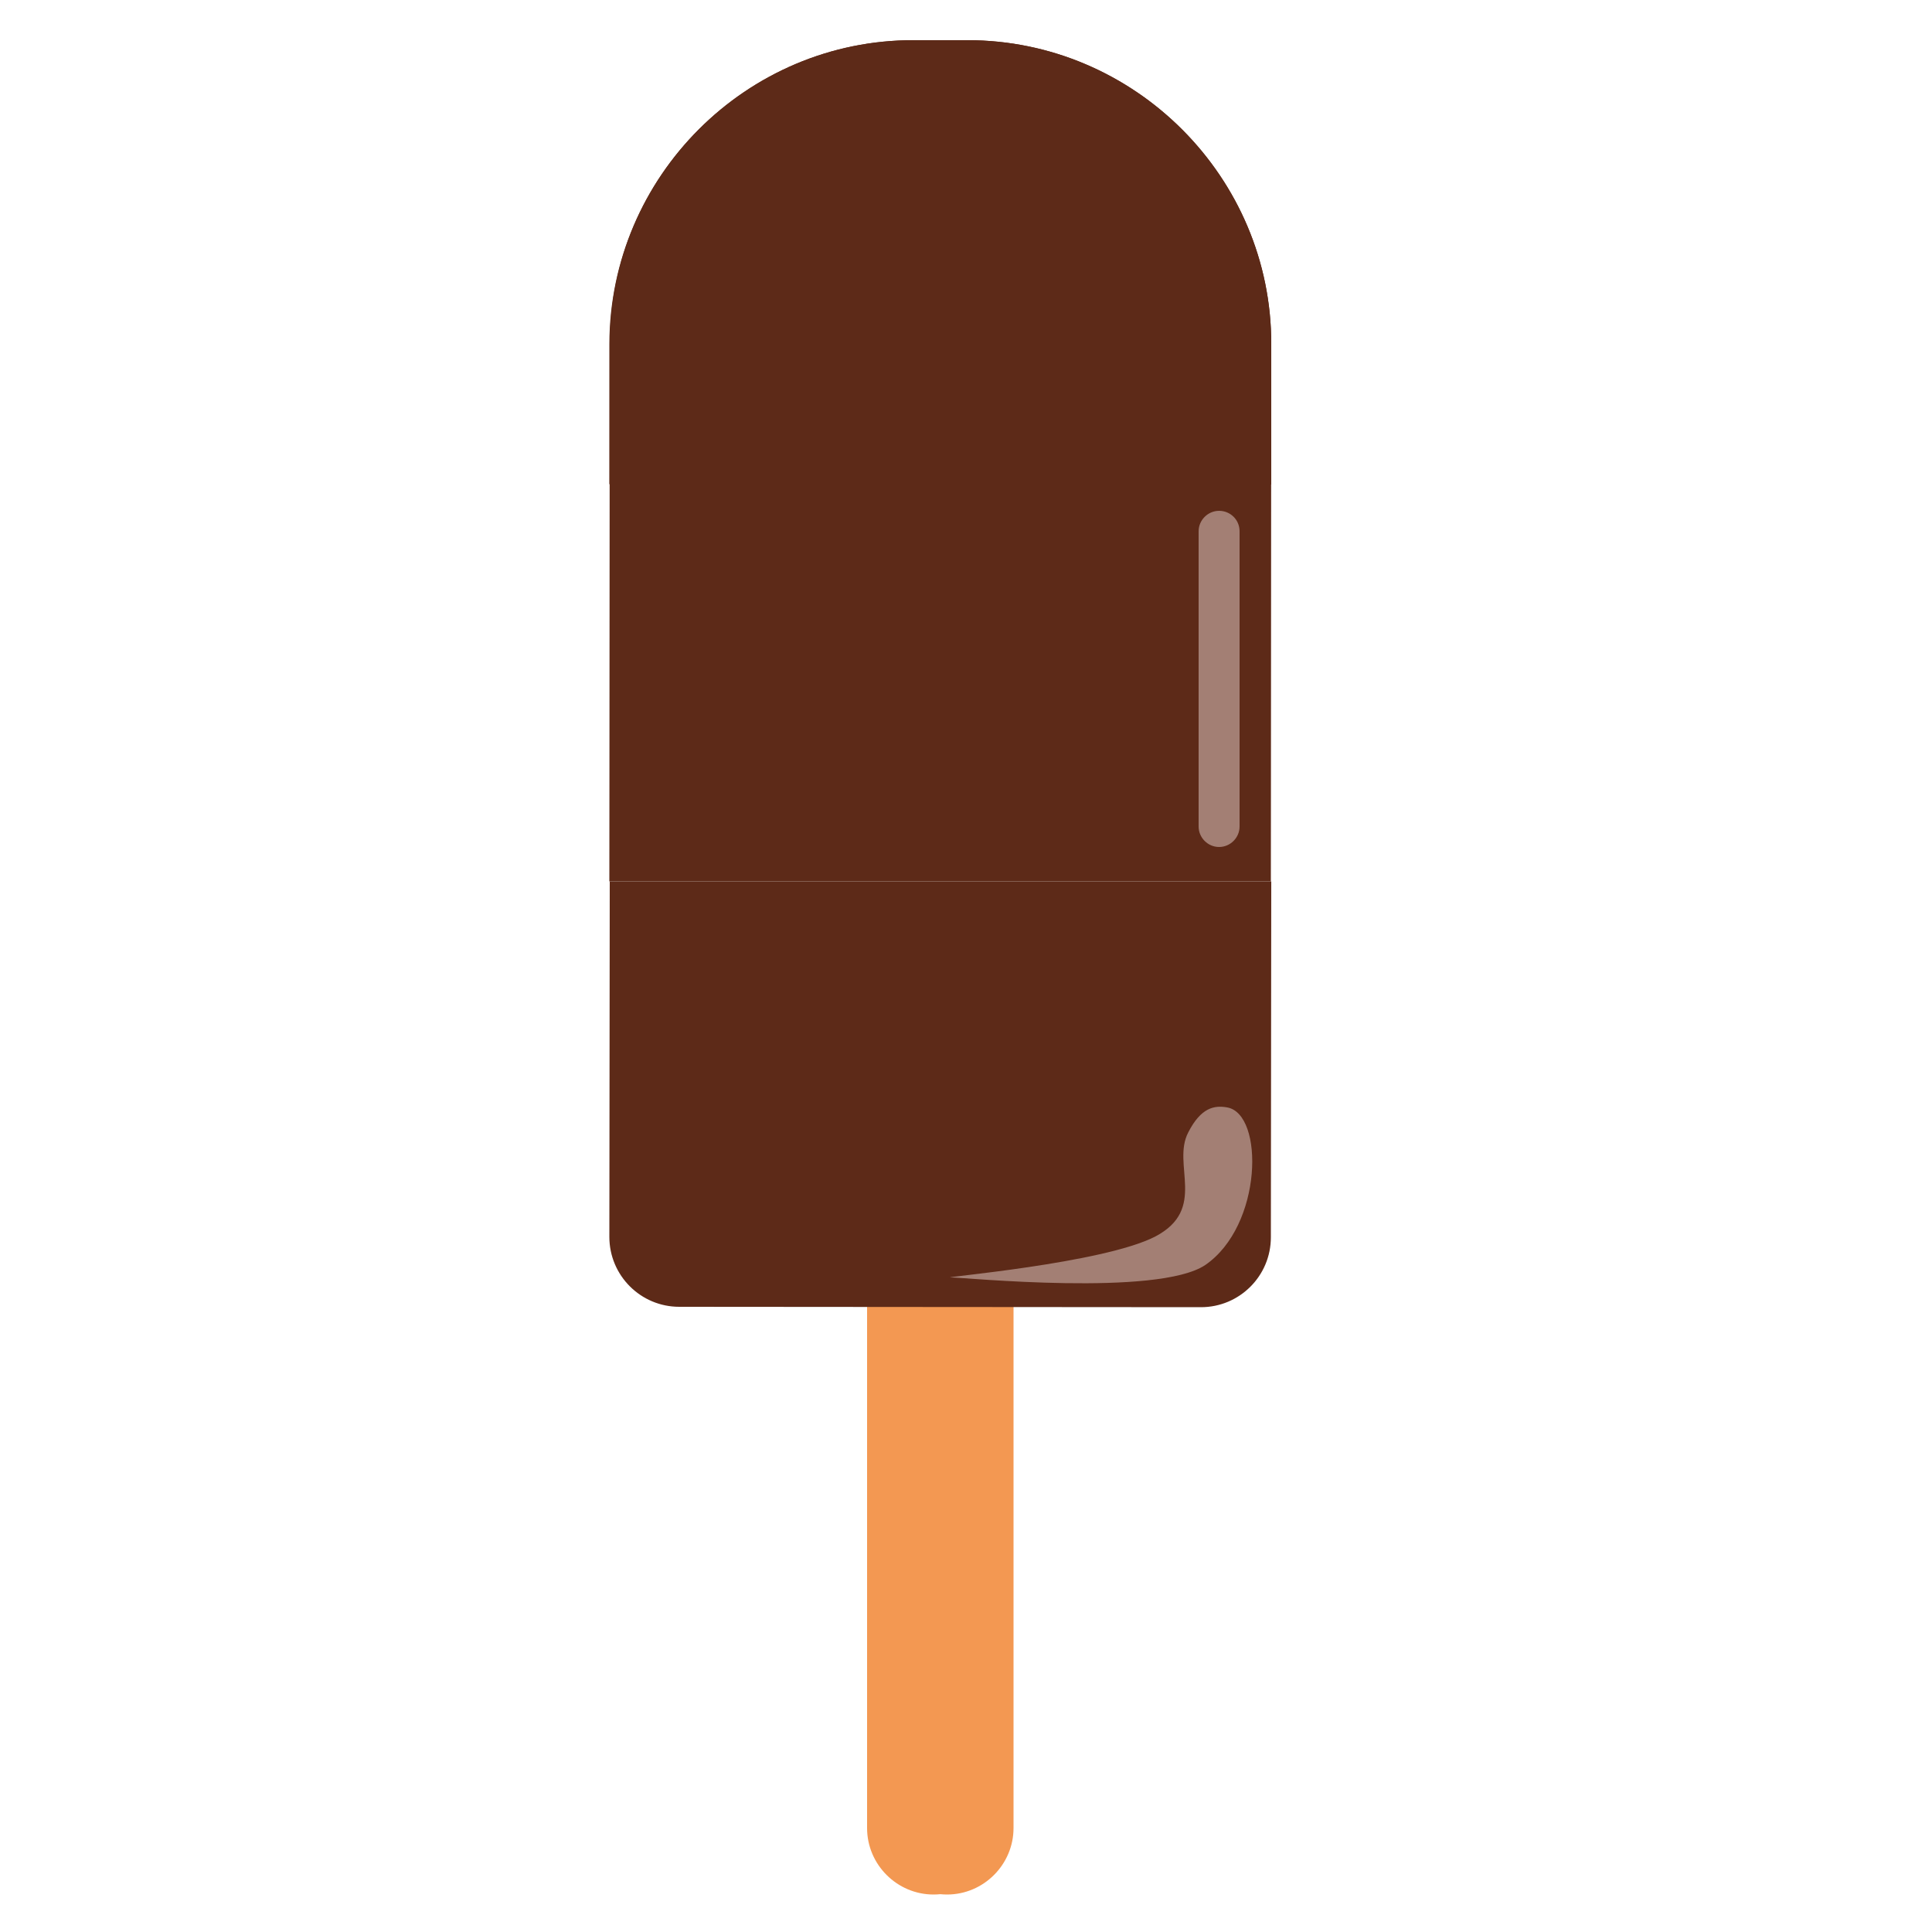
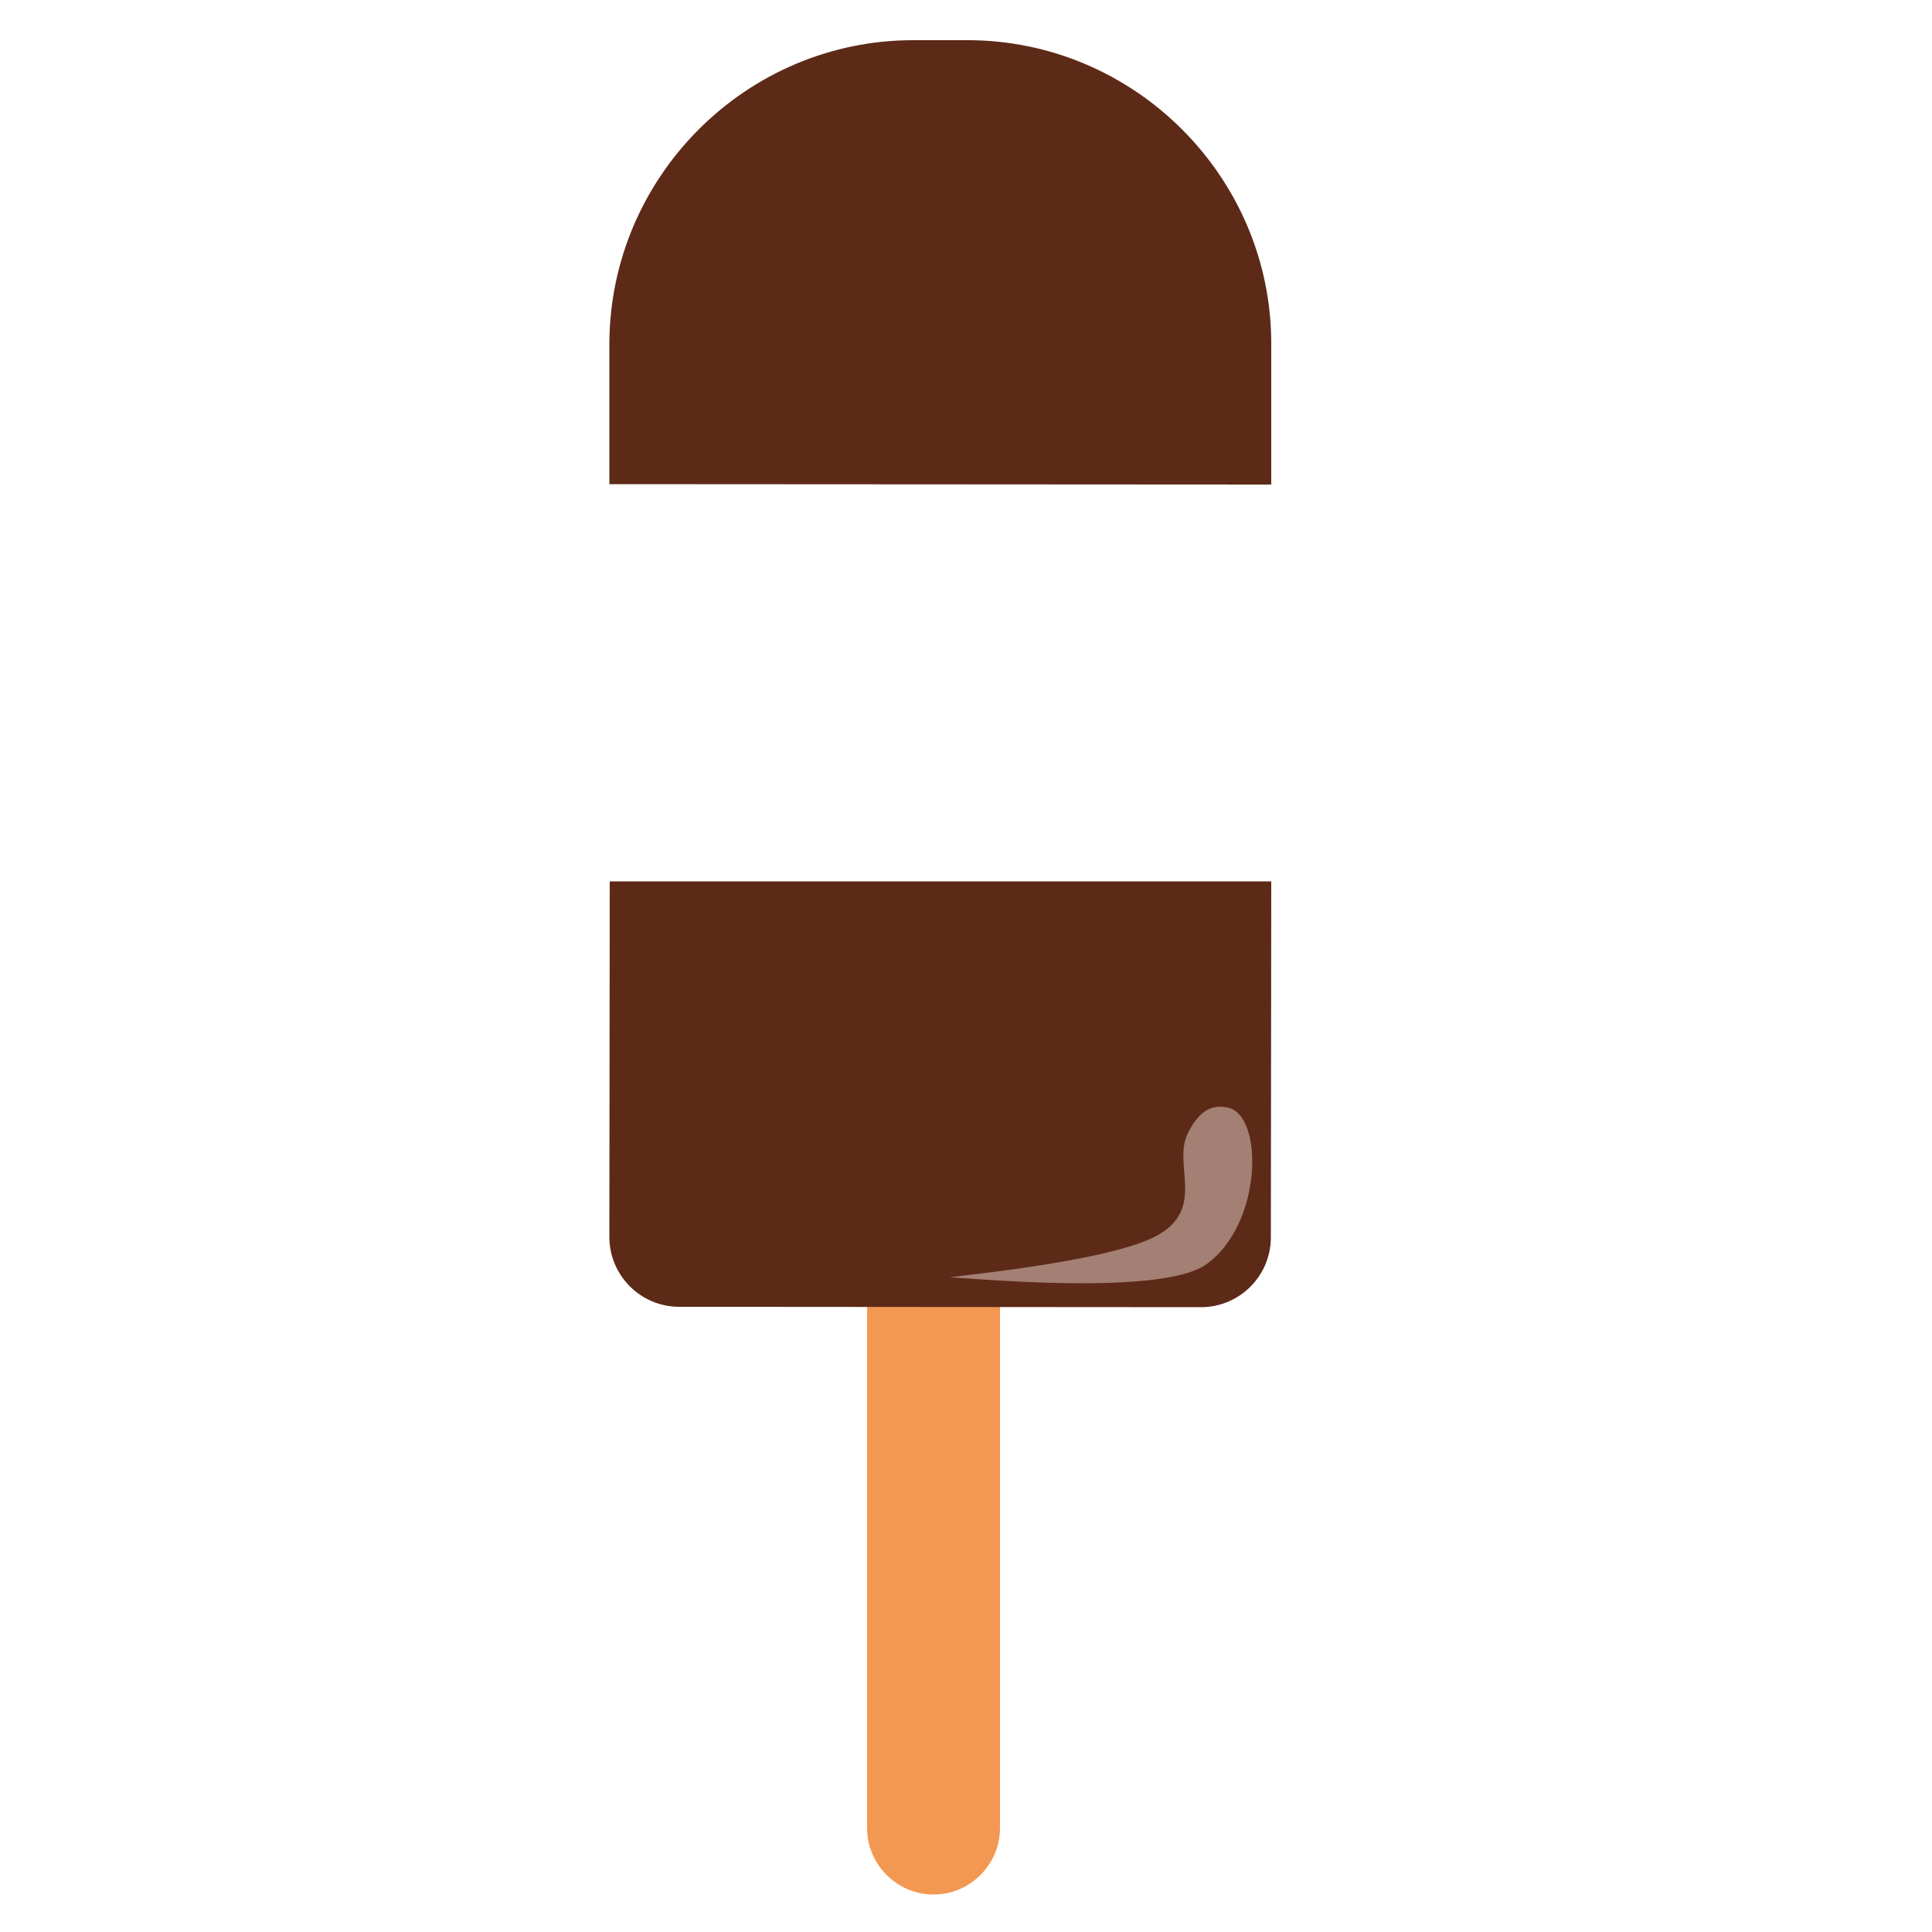
<svg xmlns="http://www.w3.org/2000/svg" version="1.1" id="Layer_1" x="0px" y="0px" viewBox="0 0 500 500" style="enable-background:new 0 0 500 500;" xml:space="preserve">
  <style type="text/css">
	.st0{fill-rule:evenodd;clip-rule:evenodd;fill:#F39852;}
	.st1{fill-rule:evenodd;clip-rule:evenodd;fill:#5D2A18;}
	.st2{fill-rule:evenodd;clip-rule:evenodd;fill:#A37F74;}
</style>
  <g>
    <g>
      <g>
        <path class="st0" d="M241.6,242.2L241.6,242.2c-9.5,0-17.2,7.8-17.2,17.2v213.7c0,9.5,7.8,17.2,17.2,17.2h0     c9.5,0,17.2-7.8,17.2-17.2V259.4C258.8,249.9,251.1,242.2,241.6,242.2z" />
-         <path class="st0" d="M245.1,242.2L245.1,242.2c-9.5,0-17.2,7.8-17.2,17.2v213.7c0,9.5,7.8,17.2,17.2,17.2h0     c9.5,0,17.2-7.8,17.2-17.2V259.4C262.3,249.9,254.6,242.2,245.1,242.2z" />
      </g>
      <path class="st0" d="M252.1,346.9L252.1,346.9c-3.2,0-5.9,2.6-5.9,5.9V461c0,3.2,2.6,5.9,5.9,5.9l0,0c3.2,0,5.9-2.6,5.9-5.9V352.7    C257.9,349.5,255.3,346.9,252.1,346.9z" />
    </g>
-     <path class="st1" d="M236.5,10.4l13.9,0c43.3,0,78.7,35.5,78.6,78.7l-0.1,139H157.7L157.8,89C157.8,45.7,193.2,10.3,236.5,10.4z" />
    <path class="st1" d="M329,228.1l-0.1,92.1c0,10-8.1,18.1-18.1,18.1l-135-0.1c-10,0-18.1-8.1-18.1-18.1l0.1-92H329z" />
    <path class="st1" d="M236.5,10.4l13.9,0c43.3,0,78.7,35.5,78.6,78.7l0,36.3l-171.3-0.1l0-36.3C157.8,45.7,193.2,10.3,236.5,10.4z" />
    <path class="st2" d="M317.6,286.6c-3.3-0.6-6.8,0-10.1,6.5c-4.3,8.3,5,19.8-8.5,26.9c-13.5,7-56.4,10.6-52.9,10.6   c3.4,0,53.5,5,65.8-3.2C326.8,317.2,327.2,288.3,317.6,286.6z" />
-     <path class="st2" d="M315.5,132.2L315.5,132.2c-2.9,0-5.3,2.4-5.3,5.3v76.4c0,2.9,2.4,5.3,5.3,5.3h0c2.9,0,5.3-2.4,5.3-5.3v-76.4   C320.8,134.5,318.4,132.2,315.5,132.2z" />
  </g>
</svg>